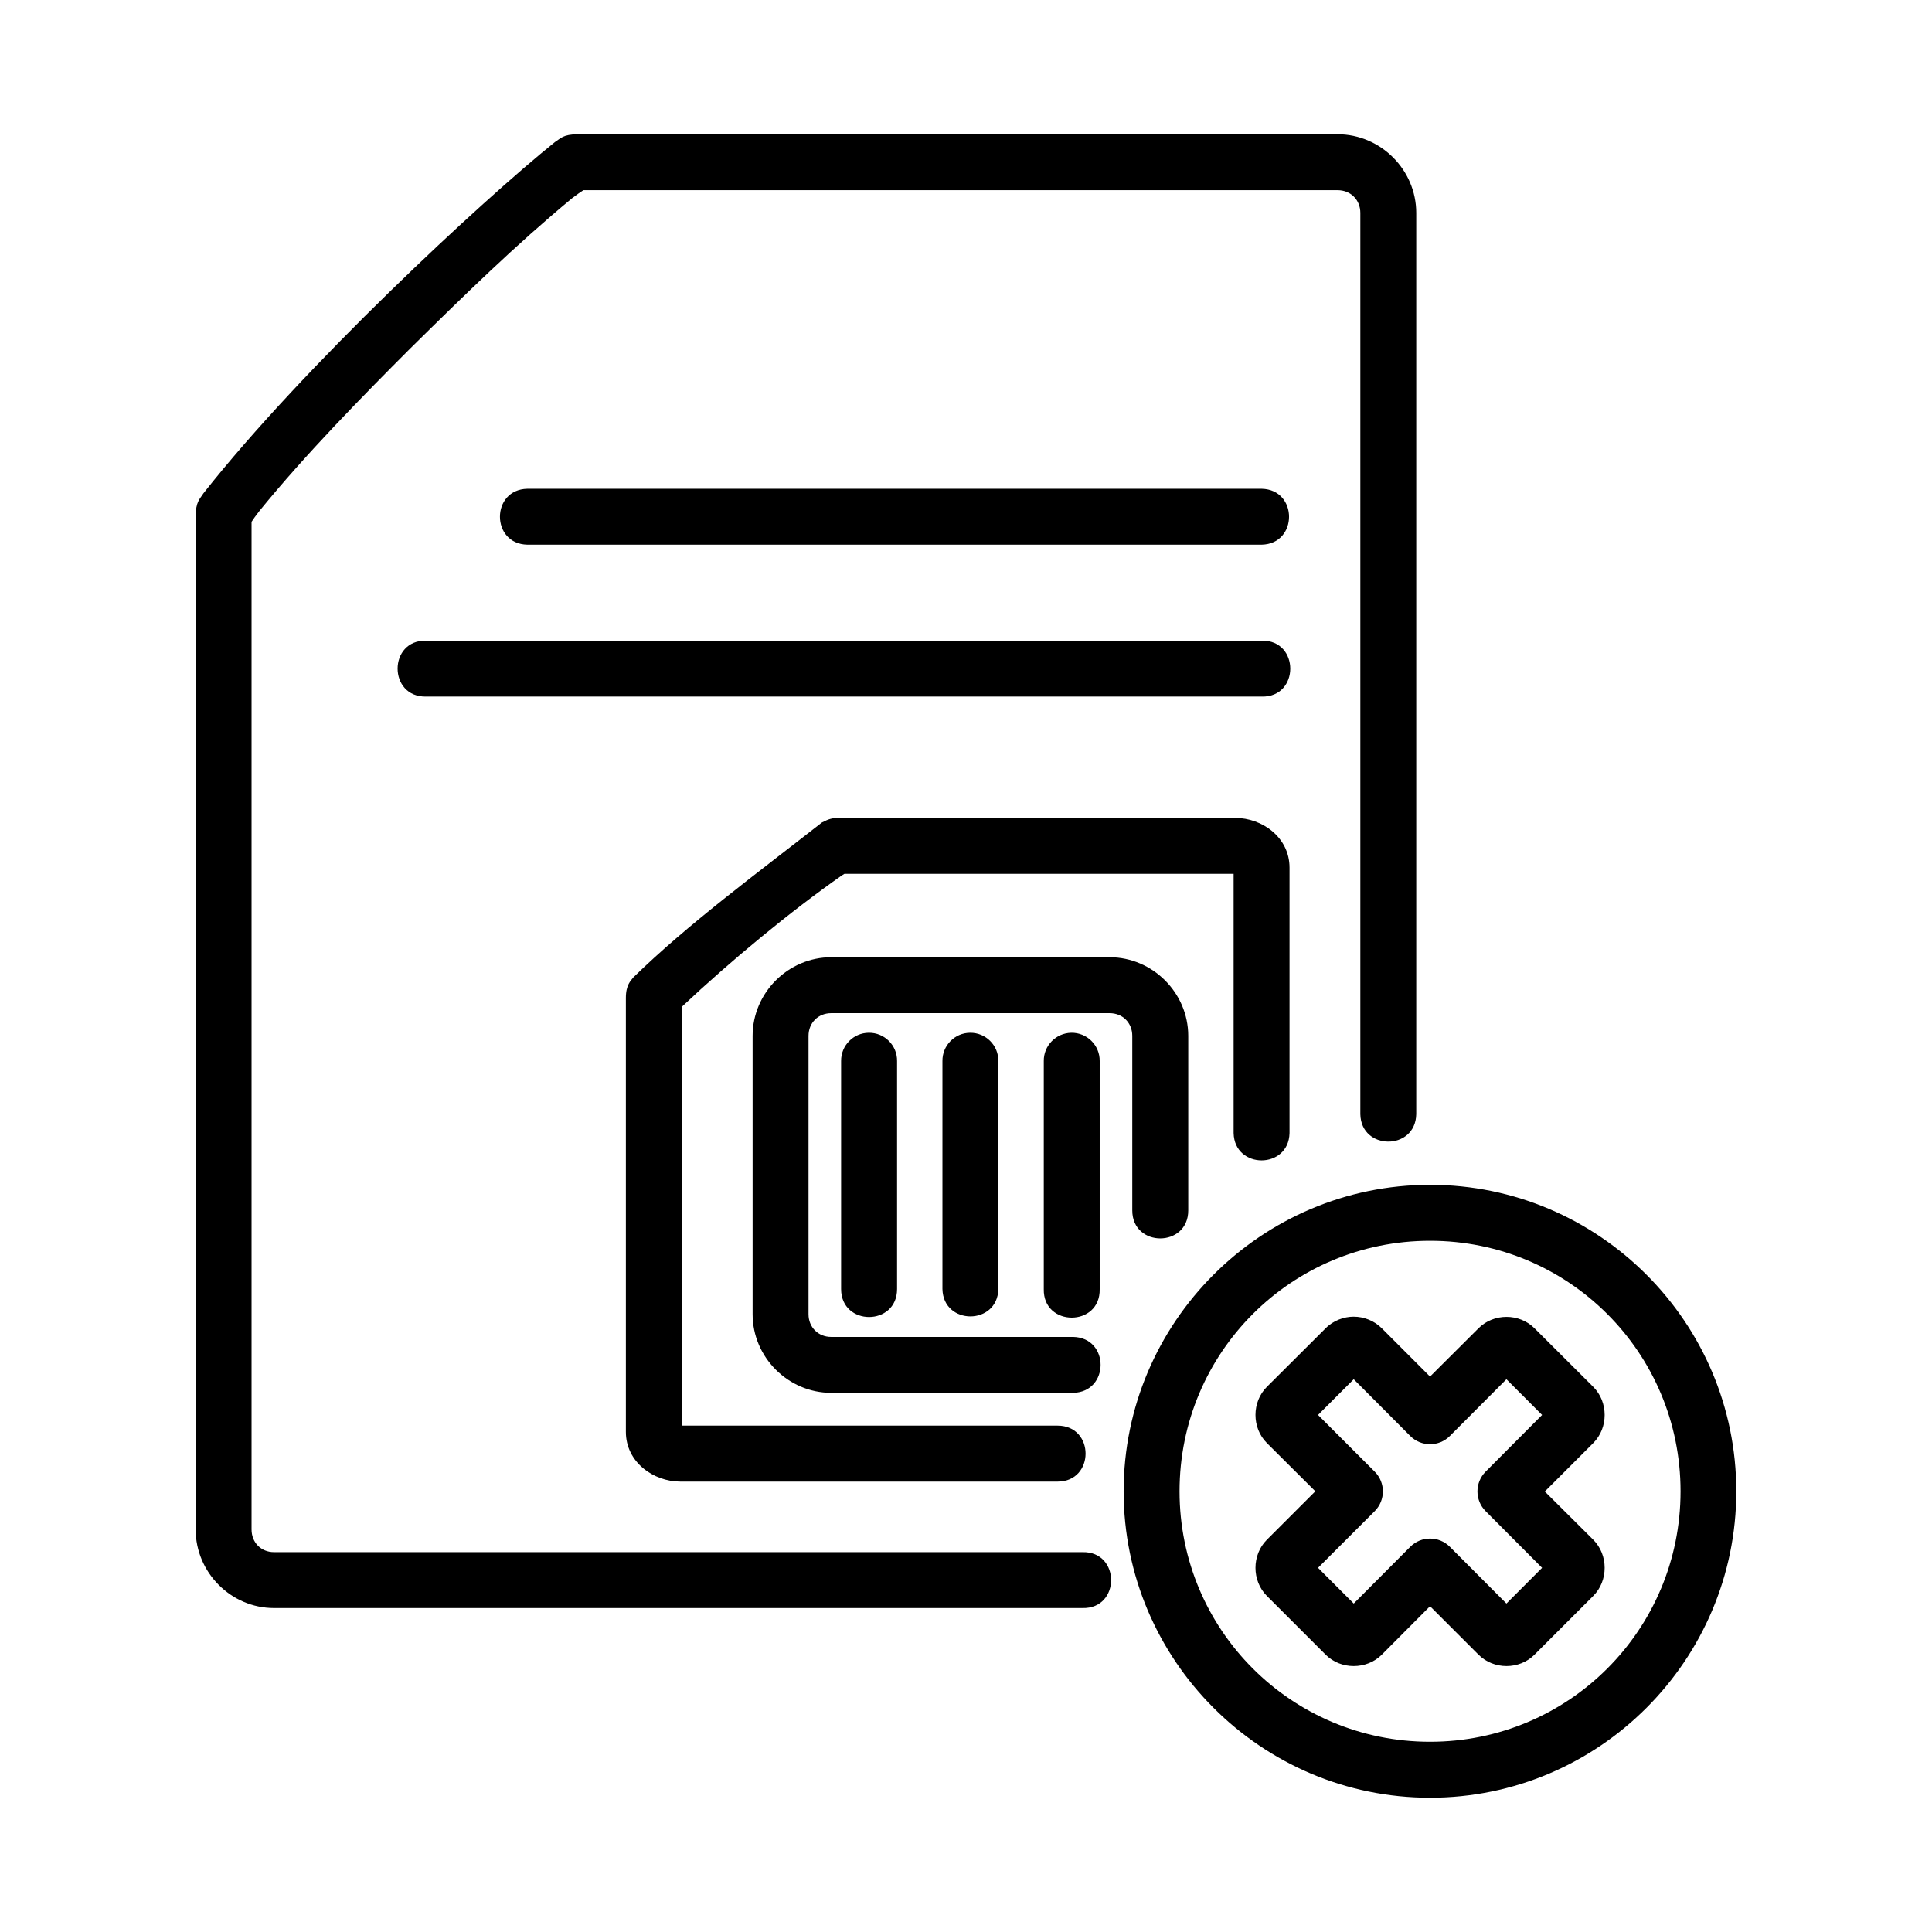
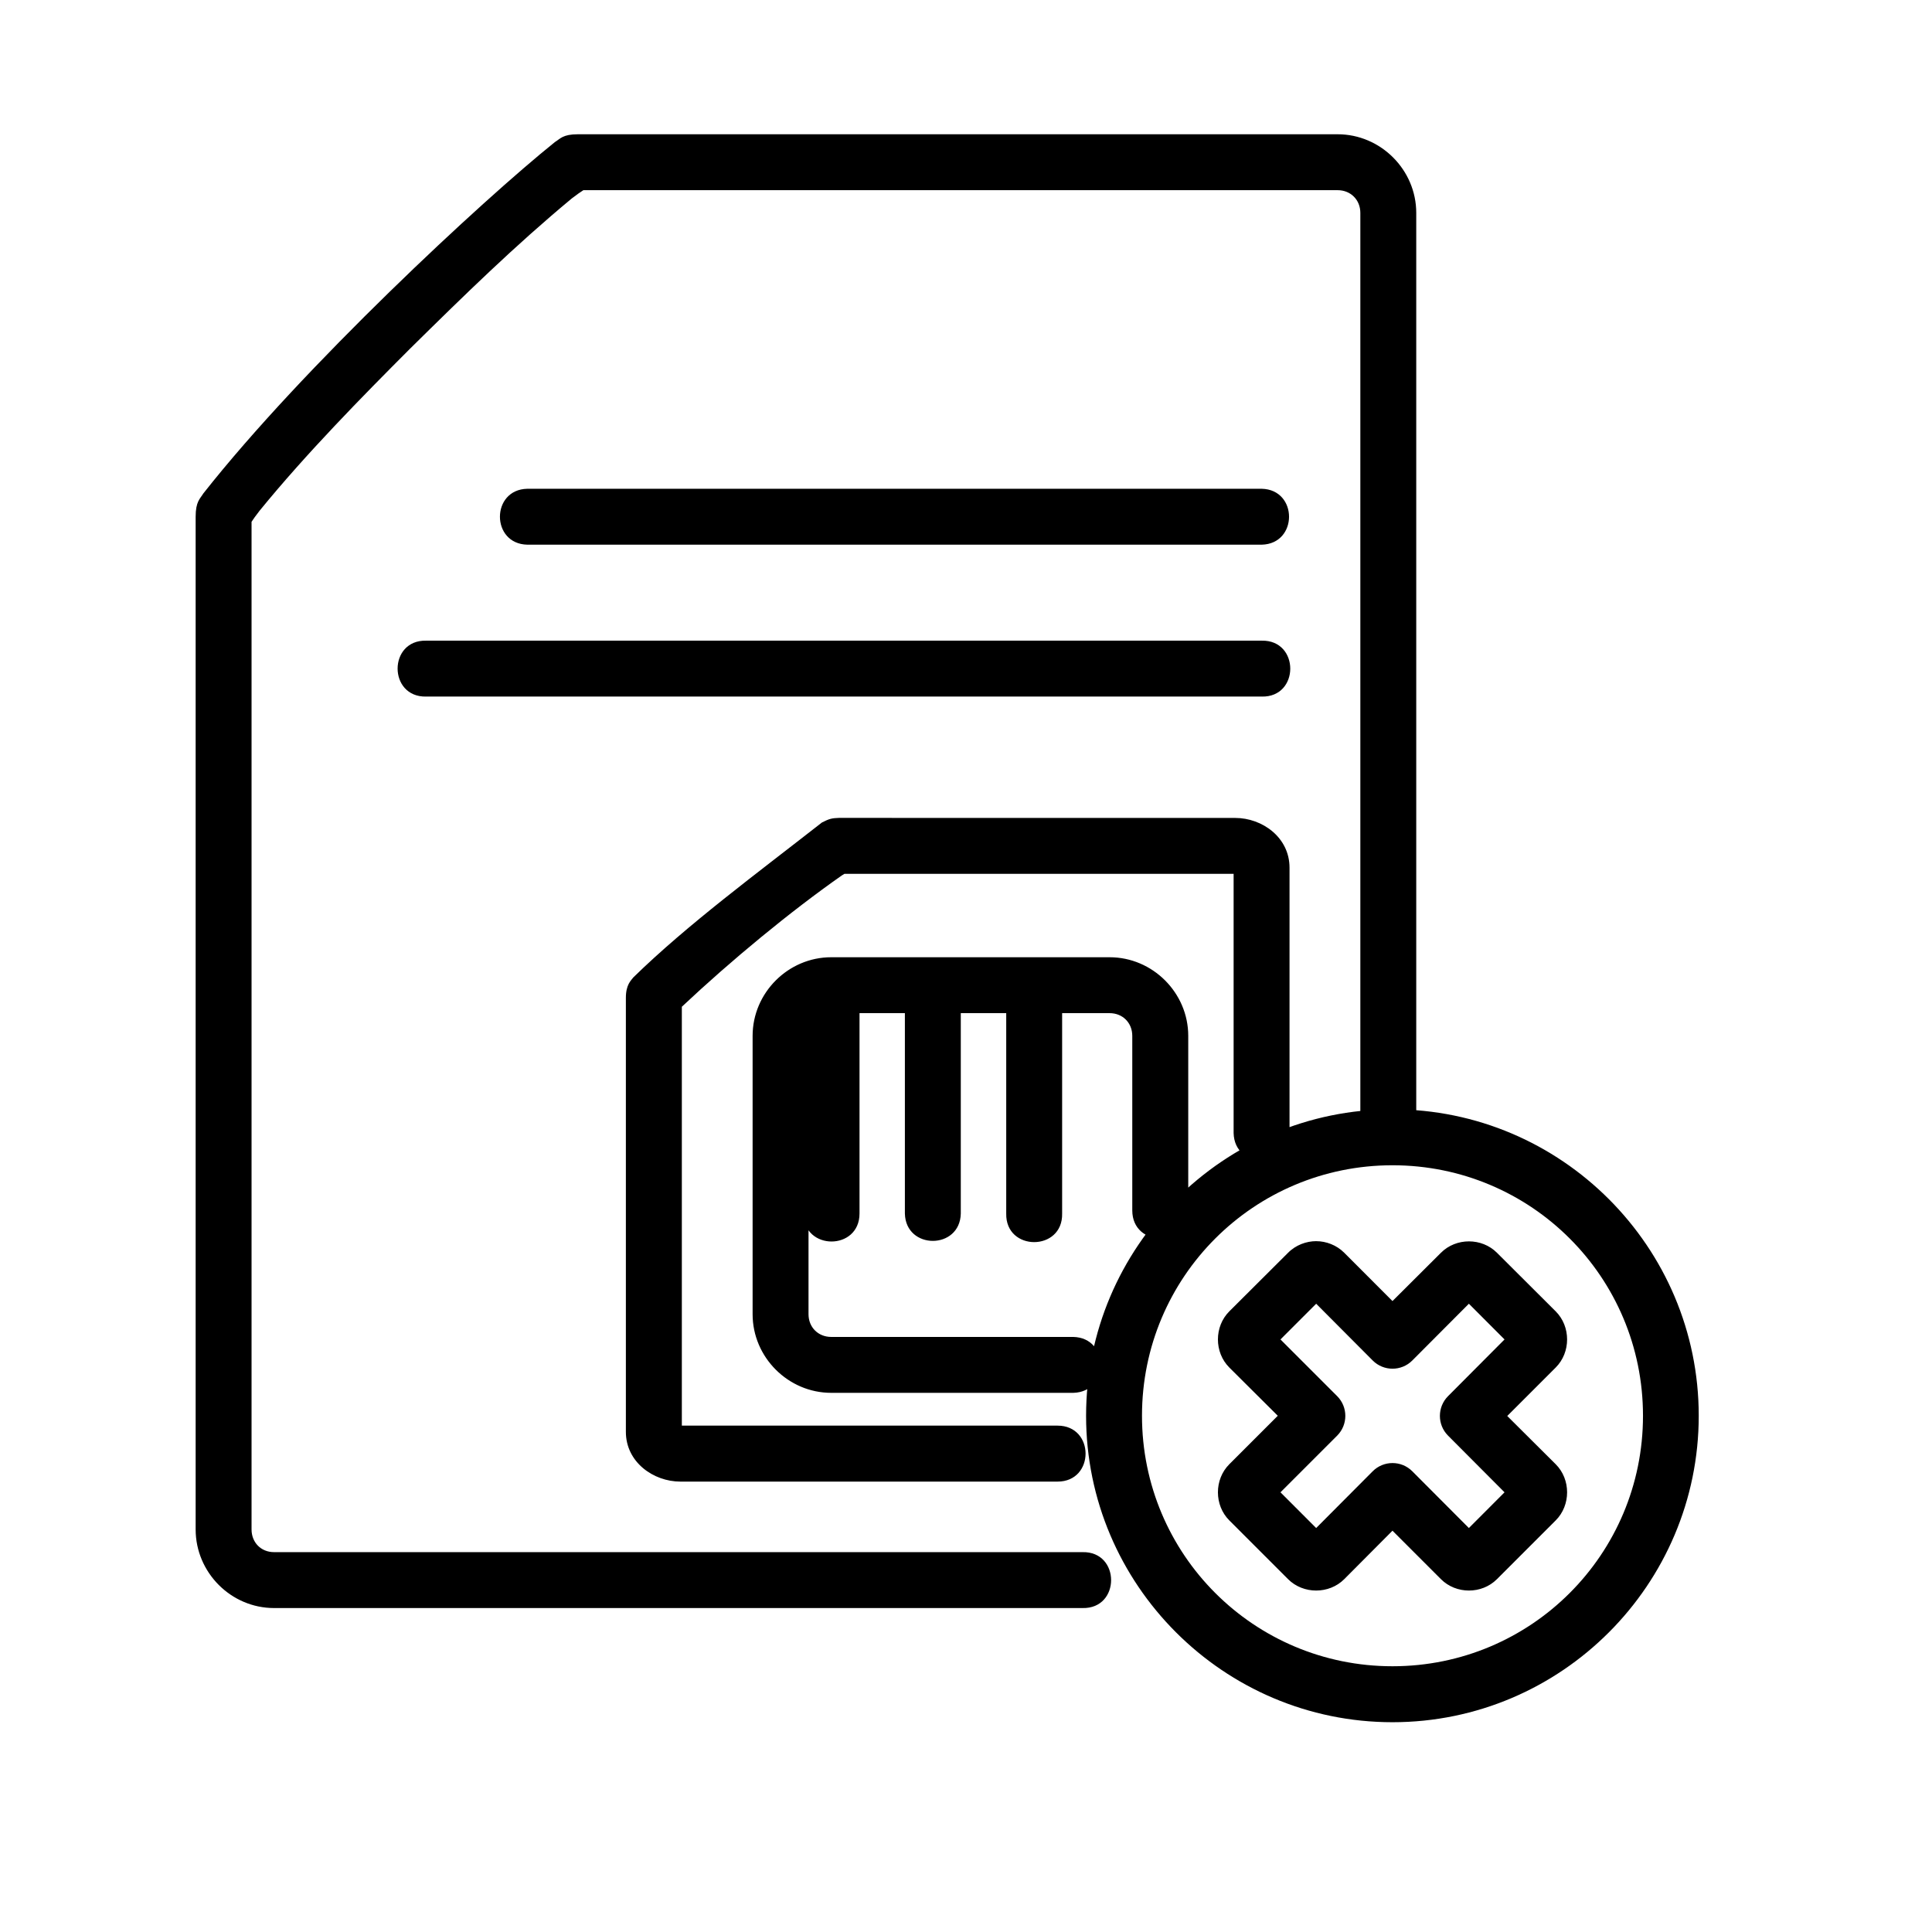
<svg xmlns="http://www.w3.org/2000/svg" fill="#000000" width="800px" height="800px" version="1.1" viewBox="144 144 512 512">
-   <path d="m297.18 179.58c-4.055 0-4.684 1.191-6.121 2.066-19.18 15.398-66.75 59.562-93.184 93.137-0.875 1.438-2.027 2.125-2.027 6.18v268.35c0 11.41 9.367 20.836 20.777 20.836h214.26c10.094 0.238 10.094-15.035 0-14.816h-214.26c-3.457 0-5.961-2.559-5.961-6.019v-267.03c0.422-0.668 1.125-1.641 2.141-2.953 12.316-15.113 27.301-30.352 39.863-42.93 14.469-14.27 27.82-27.324 42.871-39.82 1.34-1.035 2.406-1.766 3.066-2.184h199.88c3.457 0 6.019 2.562 6.019 6.019v238.87c0.211 9.668 14.609 9.668 14.816 0v-238.87c0-11.41-9.426-20.836-20.836-20.836zm-13.441 93.949c-9.668 0.207-9.668 14.609 0 14.816h194.62c9.668-0.207 9.668-14.609 0-14.816zm-26.797 40.254c-10.094-0.238-10.094 15.035 0 14.816h221.42c10.094 0.238 10.094-15.035 0-14.816zm109.37 46.969c-1.812 0.059-2.531 0.207-4.488 1.215-17.383 13.598-35.645 27.043-49.992 41.062-0.629 0.844-1.969 1.914-1.969 5.41v115.02c0 8.027 7.297 13.18 14.441 13.18h99.969c9.887 0 9.887-14.832 0-14.832h-99.578v-111.01c13.148-12.363 28.809-25.277 42.379-34.785 0.352-0.238 0.465-0.297 0.707-0.434h103.14v68.684c0.211 9.668 14.609 9.668 14.816 0v-70.32c0-8.027-7.238-13.18-14.383-13.18zm-2.027 36.926c-11.41 0-20.836 9.426-20.836 20.836v73.766c0 11.41 9.426 20.836 20.836 20.836h64.141c9.66-0.238 9.66-14.598 0-14.816h-64.141c-3.457 0-6.019-2.559-6.019-6.019v-73.766c0-3.457 2.559-6.019 6.019-6.019h73.777c3.457 0 6.004 2.559 6.004 6.019v46.258c0 9.887 14.832 9.887 14.832 0v-46.258c0-11.41-9.426-20.836-20.836-20.836zm9.953 20.012c-4.098 0.027-7.383 3.398-7.336 7.496v60.422c0 9.887 14.832 9.887 14.832 0v-60.422c0.051-4.16-3.336-7.543-7.496-7.496zm26.855 0c-4.098 0.027-7.383 3.398-7.336 7.496v60.422c0.211 9.668 14.609 9.668 14.816 0v-60.422c0.051-4.152-3.328-7.535-7.481-7.496zm26.797 0c-4.074 0.09-7.324 3.422-7.277 7.496v60.422c-0.23 10.102 15.043 10.102 14.816 0v-60.422c0.051-4.176-3.363-7.566-7.539-7.496zm95.09 40.297c-44.75 0-81.199 36.465-81.203 81.215 0 44.75 36.449 81.215 81.203 81.215 44.75 0 81.156-36.465 81.156-81.215s-36.406-81.215-81.156-81.215zm0 14.832c36.742 0 66.383 29.641 66.383 66.383s-29.641 66.383-66.383 66.383c-36.742 0-66.383-29.641-66.387-66.383 0-36.742 29.641-66.383 66.387-66.383zm-20.227 20.113c-2.559 0-5.414 0.996-7.496 3.125l-15.527 15.48c-4.016 4.016-4.019 10.859 0 14.875l12.848 12.793-12.848 12.848c-4.016 4.016-4.019 10.859 0 14.875l15.582 15.582c4.016 4.016 10.859 4.019 14.875 0l12.789-12.848 12.848 12.848c4.016 4.016 10.816 4.019 14.832 0l15.582-15.582c4.016-4.016 4.019-10.859 0-14.875l-12.848-12.789 12.848-12.848c4.016-4.012 4.019-10.859 0-14.875l-15.582-15.539c-4.016-4.016-10.816-4.019-14.832 0l-12.848 12.805-12.789-12.805c-2.043-2.043-4.805-3.066-7.438-3.066zm0 16.582 14.977 15.035c2.894 2.91 7.609 2.91 10.504 0l14.988-15.035 9.449 9.465-14.977 15.035c-2.871 2.891-2.871 7.559 0 10.445l14.977 15.031-9.449 9.465-14.988-15.035c-2.894-2.91-7.609-2.91-10.504 0l-14.977 15.035-9.461-9.465 15.035-15.031c2.871-2.891 2.871-7.559 0-10.445l-15.035-15.035z" />
+   <path d="m297.18 179.58c-4.055 0-4.684 1.191-6.121 2.066-19.18 15.398-66.75 59.562-93.184 93.137-0.875 1.438-2.027 2.125-2.027 6.18v268.35c0 11.41 9.367 20.836 20.777 20.836h214.26c10.094 0.238 10.094-15.035 0-14.816h-214.26c-3.457 0-5.961-2.559-5.961-6.019v-267.03c0.422-0.668 1.125-1.641 2.141-2.953 12.316-15.113 27.301-30.352 39.863-42.93 14.469-14.27 27.82-27.324 42.871-39.82 1.34-1.035 2.406-1.766 3.066-2.184h199.88c3.457 0 6.019 2.562 6.019 6.019v238.87c0.211 9.668 14.609 9.668 14.816 0v-238.87c0-11.41-9.426-20.836-20.836-20.836zm-13.441 93.949c-9.668 0.207-9.668 14.609 0 14.816h194.62c9.668-0.207 9.668-14.609 0-14.816zm-26.797 40.254c-10.094-0.238-10.094 15.035 0 14.816h221.42c10.094 0.238 10.094-15.035 0-14.816zm109.37 46.969c-1.812 0.059-2.531 0.207-4.488 1.215-17.383 13.598-35.645 27.043-49.992 41.062-0.629 0.844-1.969 1.914-1.969 5.41v115.02c0 8.027 7.297 13.18 14.441 13.18h99.969c9.887 0 9.887-14.832 0-14.832h-99.578v-111.01c13.148-12.363 28.809-25.277 42.379-34.785 0.352-0.238 0.465-0.297 0.707-0.434h103.14v68.684c0.211 9.668 14.609 9.668 14.816 0v-70.32c0-8.027-7.238-13.18-14.383-13.18zm-2.027 36.926c-11.41 0-20.836 9.426-20.836 20.836v73.766c0 11.41 9.426 20.836 20.836 20.836h64.141c9.66-0.238 9.66-14.598 0-14.816h-64.141c-3.457 0-6.019-2.559-6.019-6.019v-73.766c0-3.457 2.559-6.019 6.019-6.019h73.777c3.457 0 6.004 2.559 6.004 6.019v46.258c0 9.887 14.832 9.887 14.832 0v-46.258c0-11.41-9.426-20.836-20.836-20.836zc-4.098 0.027-7.383 3.398-7.336 7.496v60.422c0 9.887 14.832 9.887 14.832 0v-60.422c0.051-4.16-3.336-7.543-7.496-7.496zm26.855 0c-4.098 0.027-7.383 3.398-7.336 7.496v60.422c0.211 9.668 14.609 9.668 14.816 0v-60.422c0.051-4.152-3.328-7.535-7.481-7.496zm26.797 0c-4.074 0.09-7.324 3.422-7.277 7.496v60.422c-0.23 10.102 15.043 10.102 14.816 0v-60.422c0.051-4.176-3.363-7.566-7.539-7.496zm95.09 40.297c-44.75 0-81.199 36.465-81.203 81.215 0 44.75 36.449 81.215 81.203 81.215 44.75 0 81.156-36.465 81.156-81.215s-36.406-81.215-81.156-81.215zm0 14.832c36.742 0 66.383 29.641 66.383 66.383s-29.641 66.383-66.383 66.383c-36.742 0-66.383-29.641-66.387-66.383 0-36.742 29.641-66.383 66.387-66.383zm-20.227 20.113c-2.559 0-5.414 0.996-7.496 3.125l-15.527 15.48c-4.016 4.016-4.019 10.859 0 14.875l12.848 12.793-12.848 12.848c-4.016 4.016-4.019 10.859 0 14.875l15.582 15.582c4.016 4.016 10.859 4.019 14.875 0l12.789-12.848 12.848 12.848c4.016 4.016 10.816 4.019 14.832 0l15.582-15.582c4.016-4.016 4.019-10.859 0-14.875l-12.848-12.789 12.848-12.848c4.016-4.012 4.019-10.859 0-14.875l-15.582-15.539c-4.016-4.016-10.816-4.019-14.832 0l-12.848 12.805-12.789-12.805c-2.043-2.043-4.805-3.066-7.438-3.066zm0 16.582 14.977 15.035c2.894 2.91 7.609 2.91 10.504 0l14.988-15.035 9.449 9.465-14.977 15.035c-2.871 2.891-2.871 7.559 0 10.445l14.977 15.031-9.449 9.465-14.988-15.035c-2.894-2.91-7.609-2.91-10.504 0l-14.977 15.035-9.461-9.465 15.035-15.031c2.871-2.891 2.871-7.559 0-10.445l-15.035-15.035z" />
</svg>